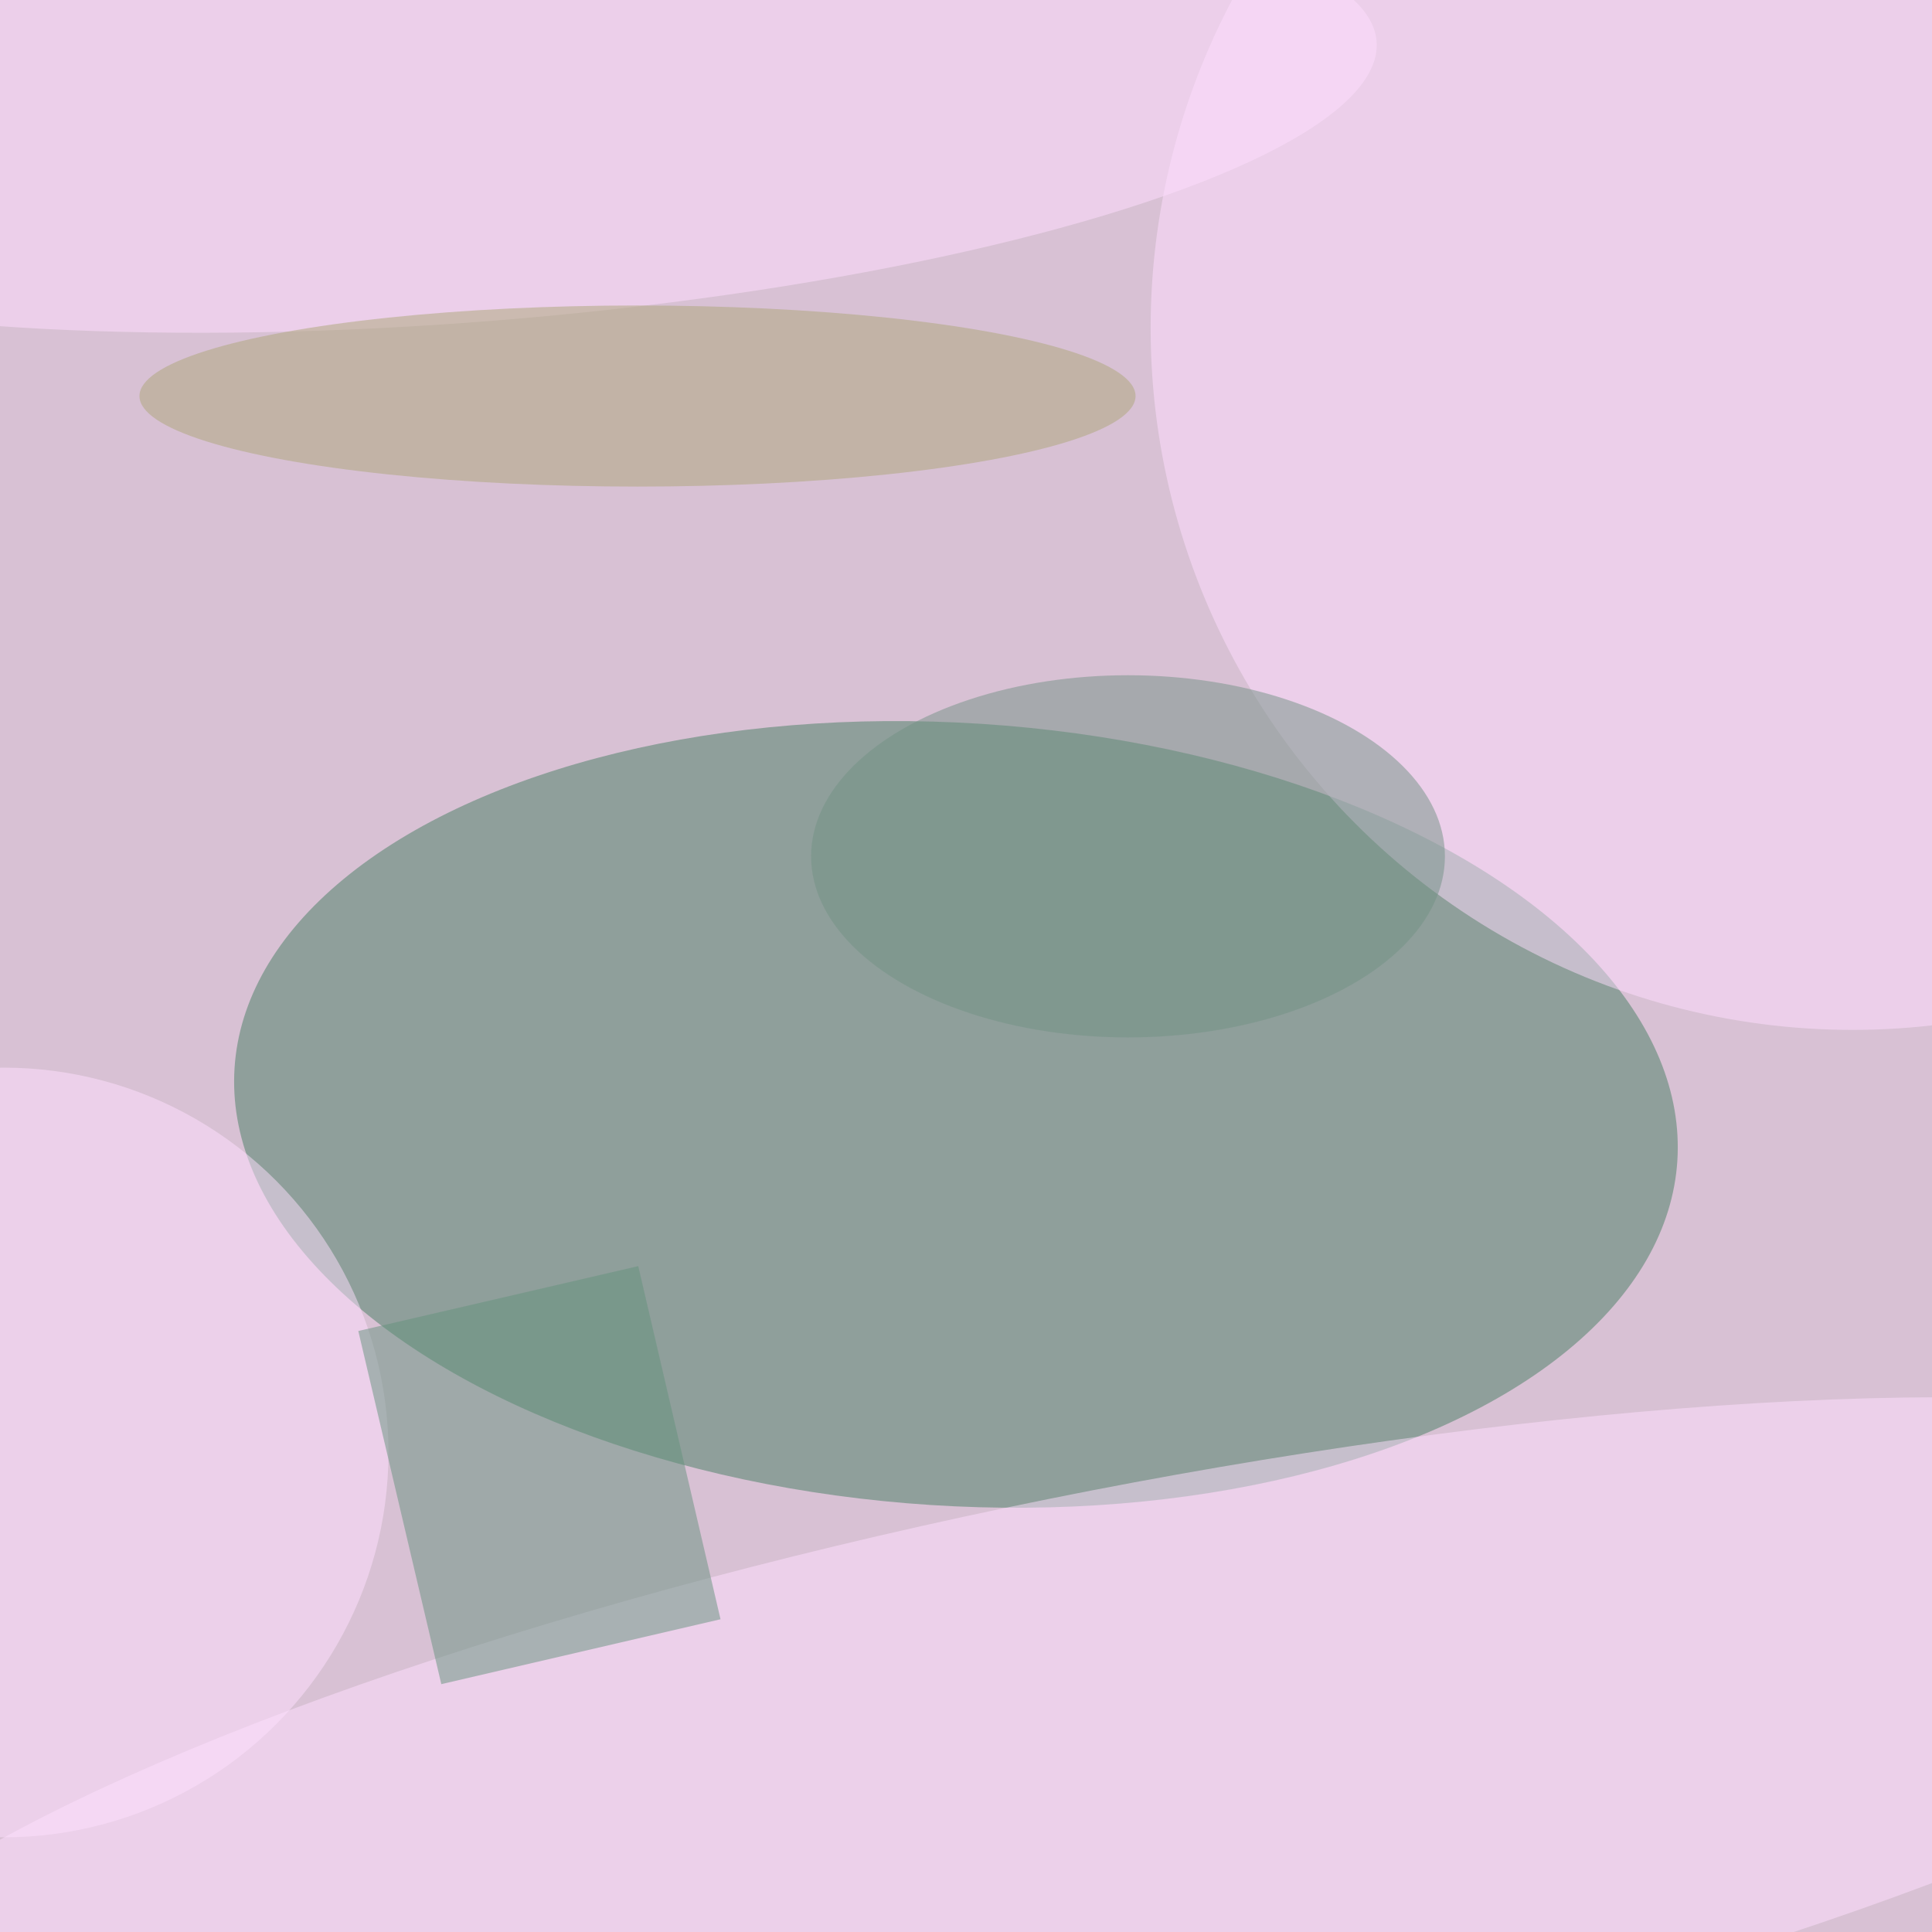
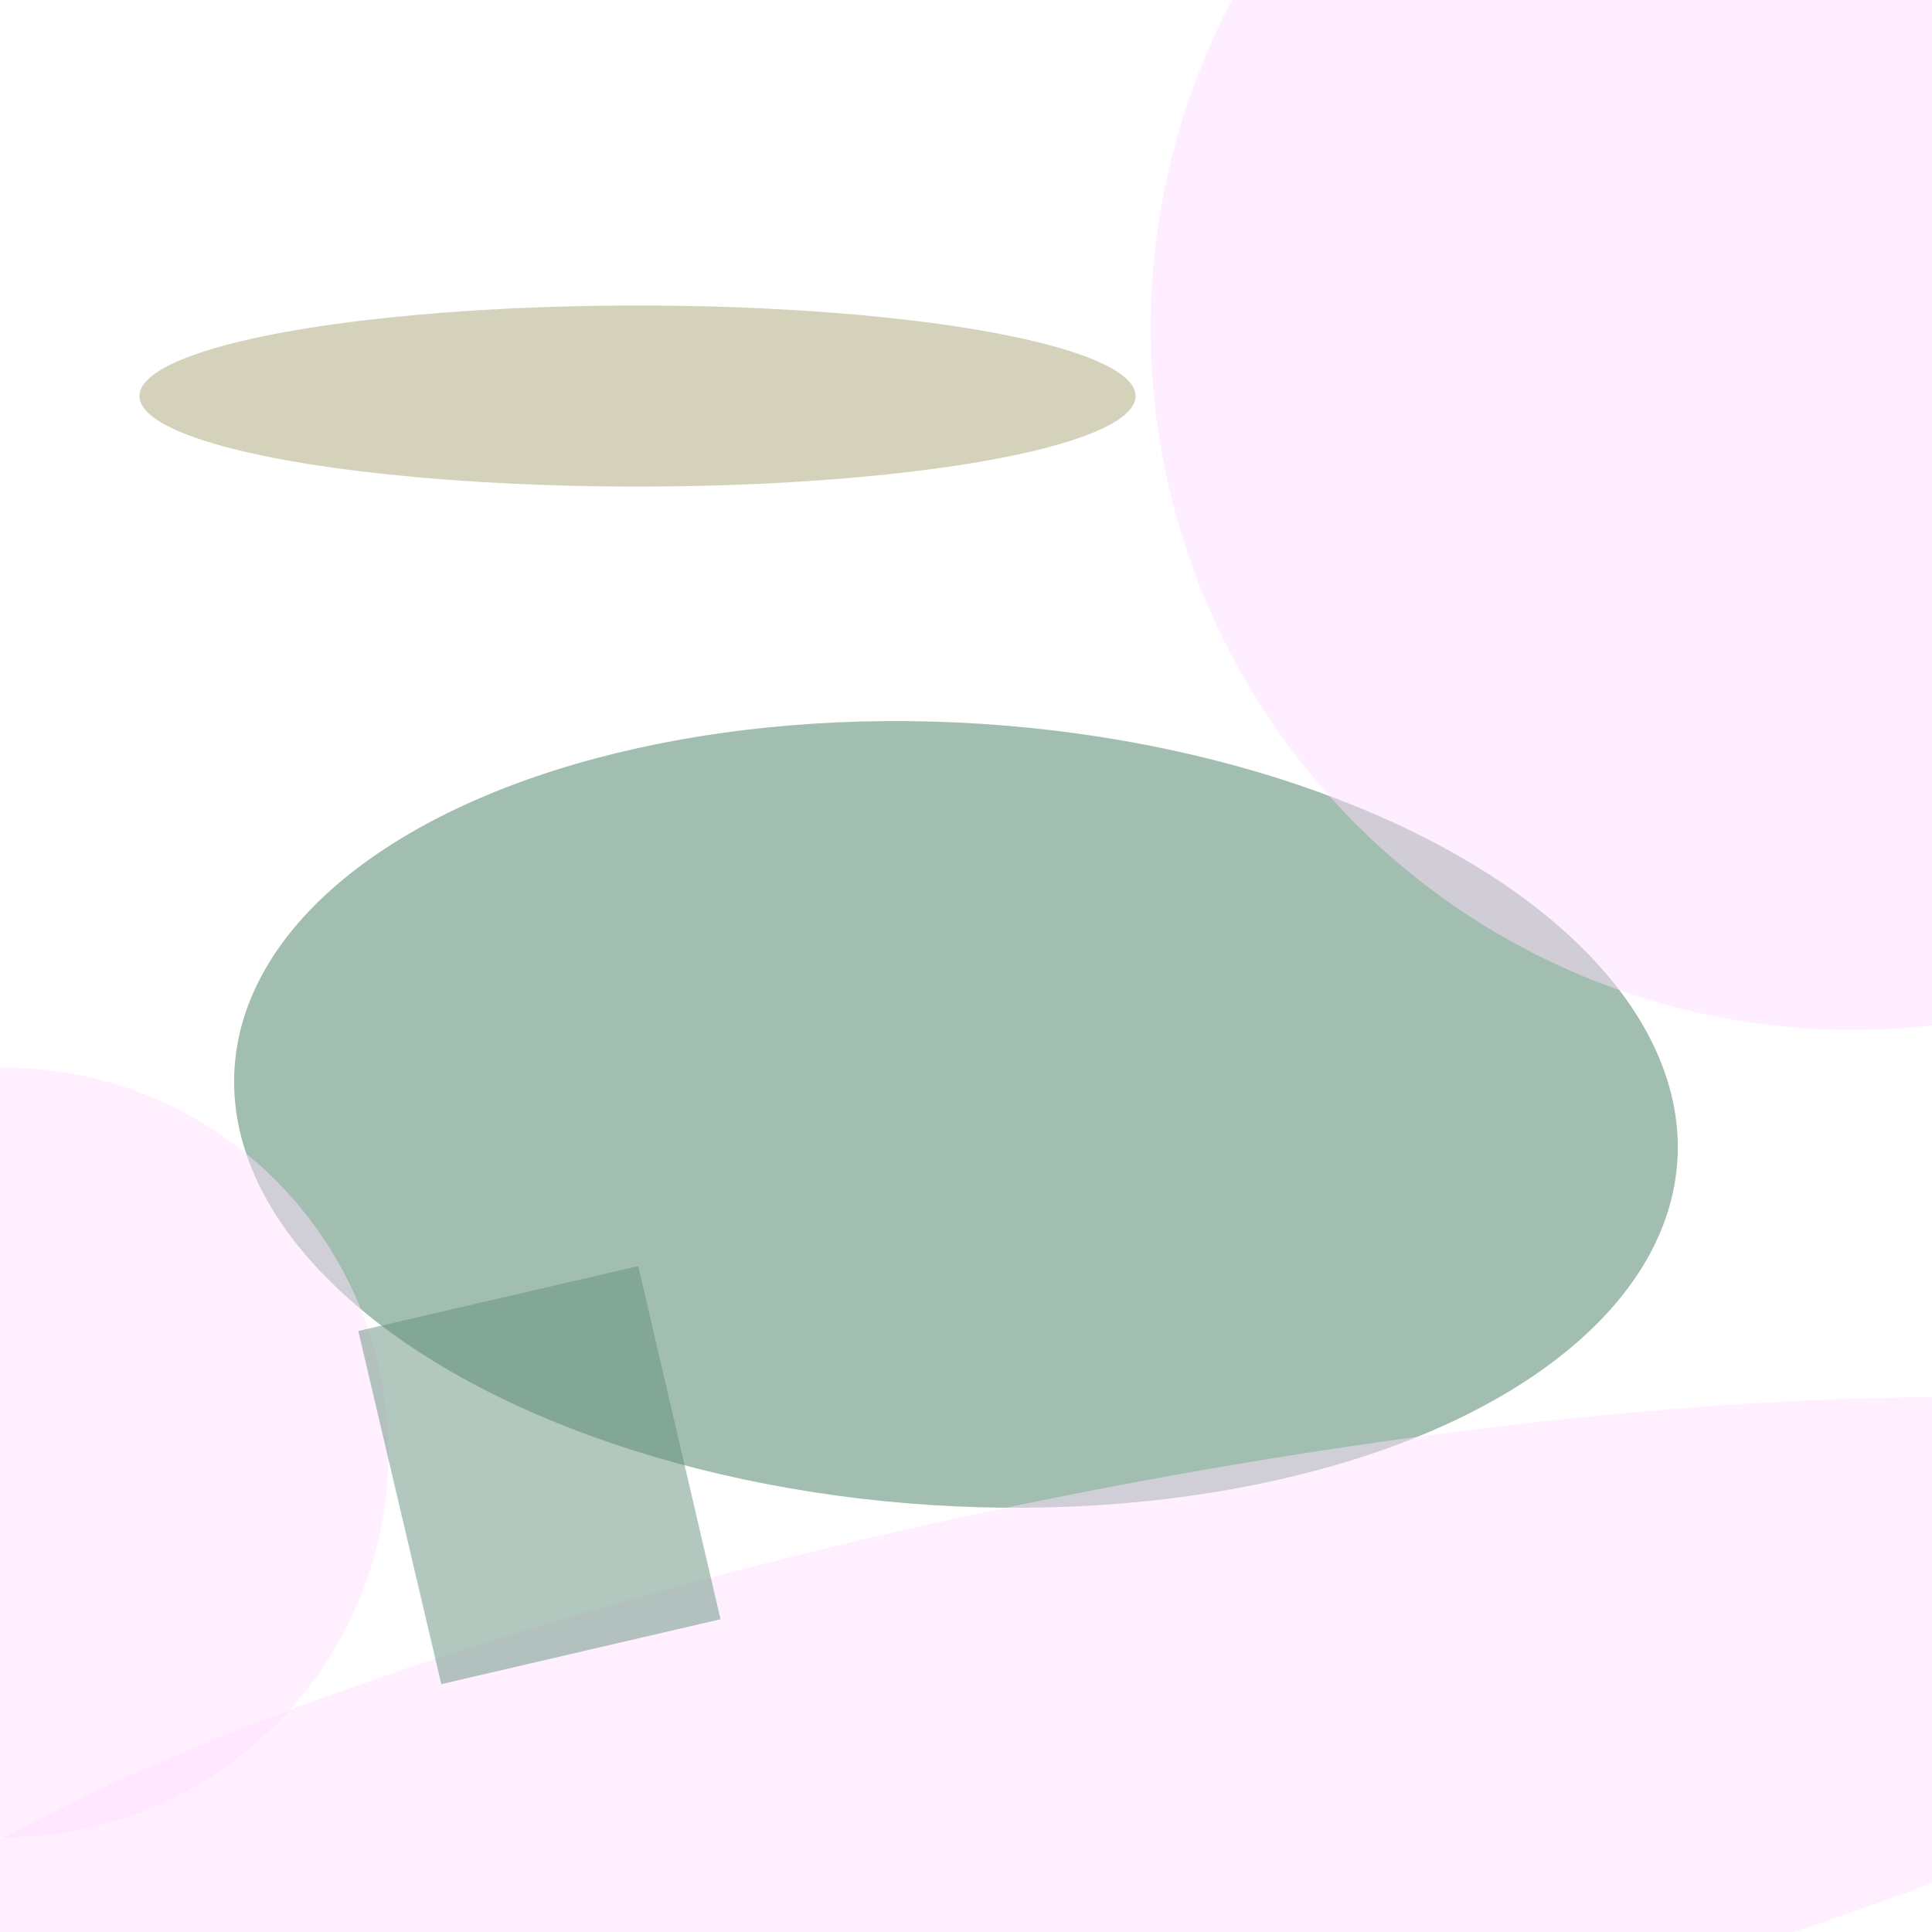
<svg xmlns="http://www.w3.org/2000/svg" viewBox="0 0 584 584">
  <filter id="b">
    <feGaussianBlur stdDeviation="12" />
  </filter>
-   <path fill="#d8c1d4" d="M0 0h584v584H0z" />
  <g filter="url(#b)" transform="translate(1.1 1.1) scale(2.281)" fill-opacity=".5">
    <ellipse fill="#477f62" rx="1" ry="1" transform="matrix(-3.332 51.761 -95.599 -6.155 126.2 147.2)" />
    <ellipse fill="#ffe0ff" rx="1" ry="1" transform="rotate(-11.4 1264 -614.7) scale(178.752 40.341)" />
    <ellipse fill="#ffdfff" cx="245" cy="43" rx="93" ry="93" />
    <ellipse fill="#ffe0ff" cy="192" rx="51" ry="51" />
-     <ellipse fill="#ffdfff" rx="1" ry="1" transform="rotate(85.4 23.6 41.4) scale(27.529 119.354)" />
    <path fill="#67937e" d="M84.1 167.3L95 214.1l-37 8.6-11-46.8z" />
-     <ellipse fill="#759287" cx="149" cy="113" rx="42" ry="24" />
    <ellipse fill="#ada679" cx="84" cy="52" rx="66" ry="12" />
  </g>
</svg>